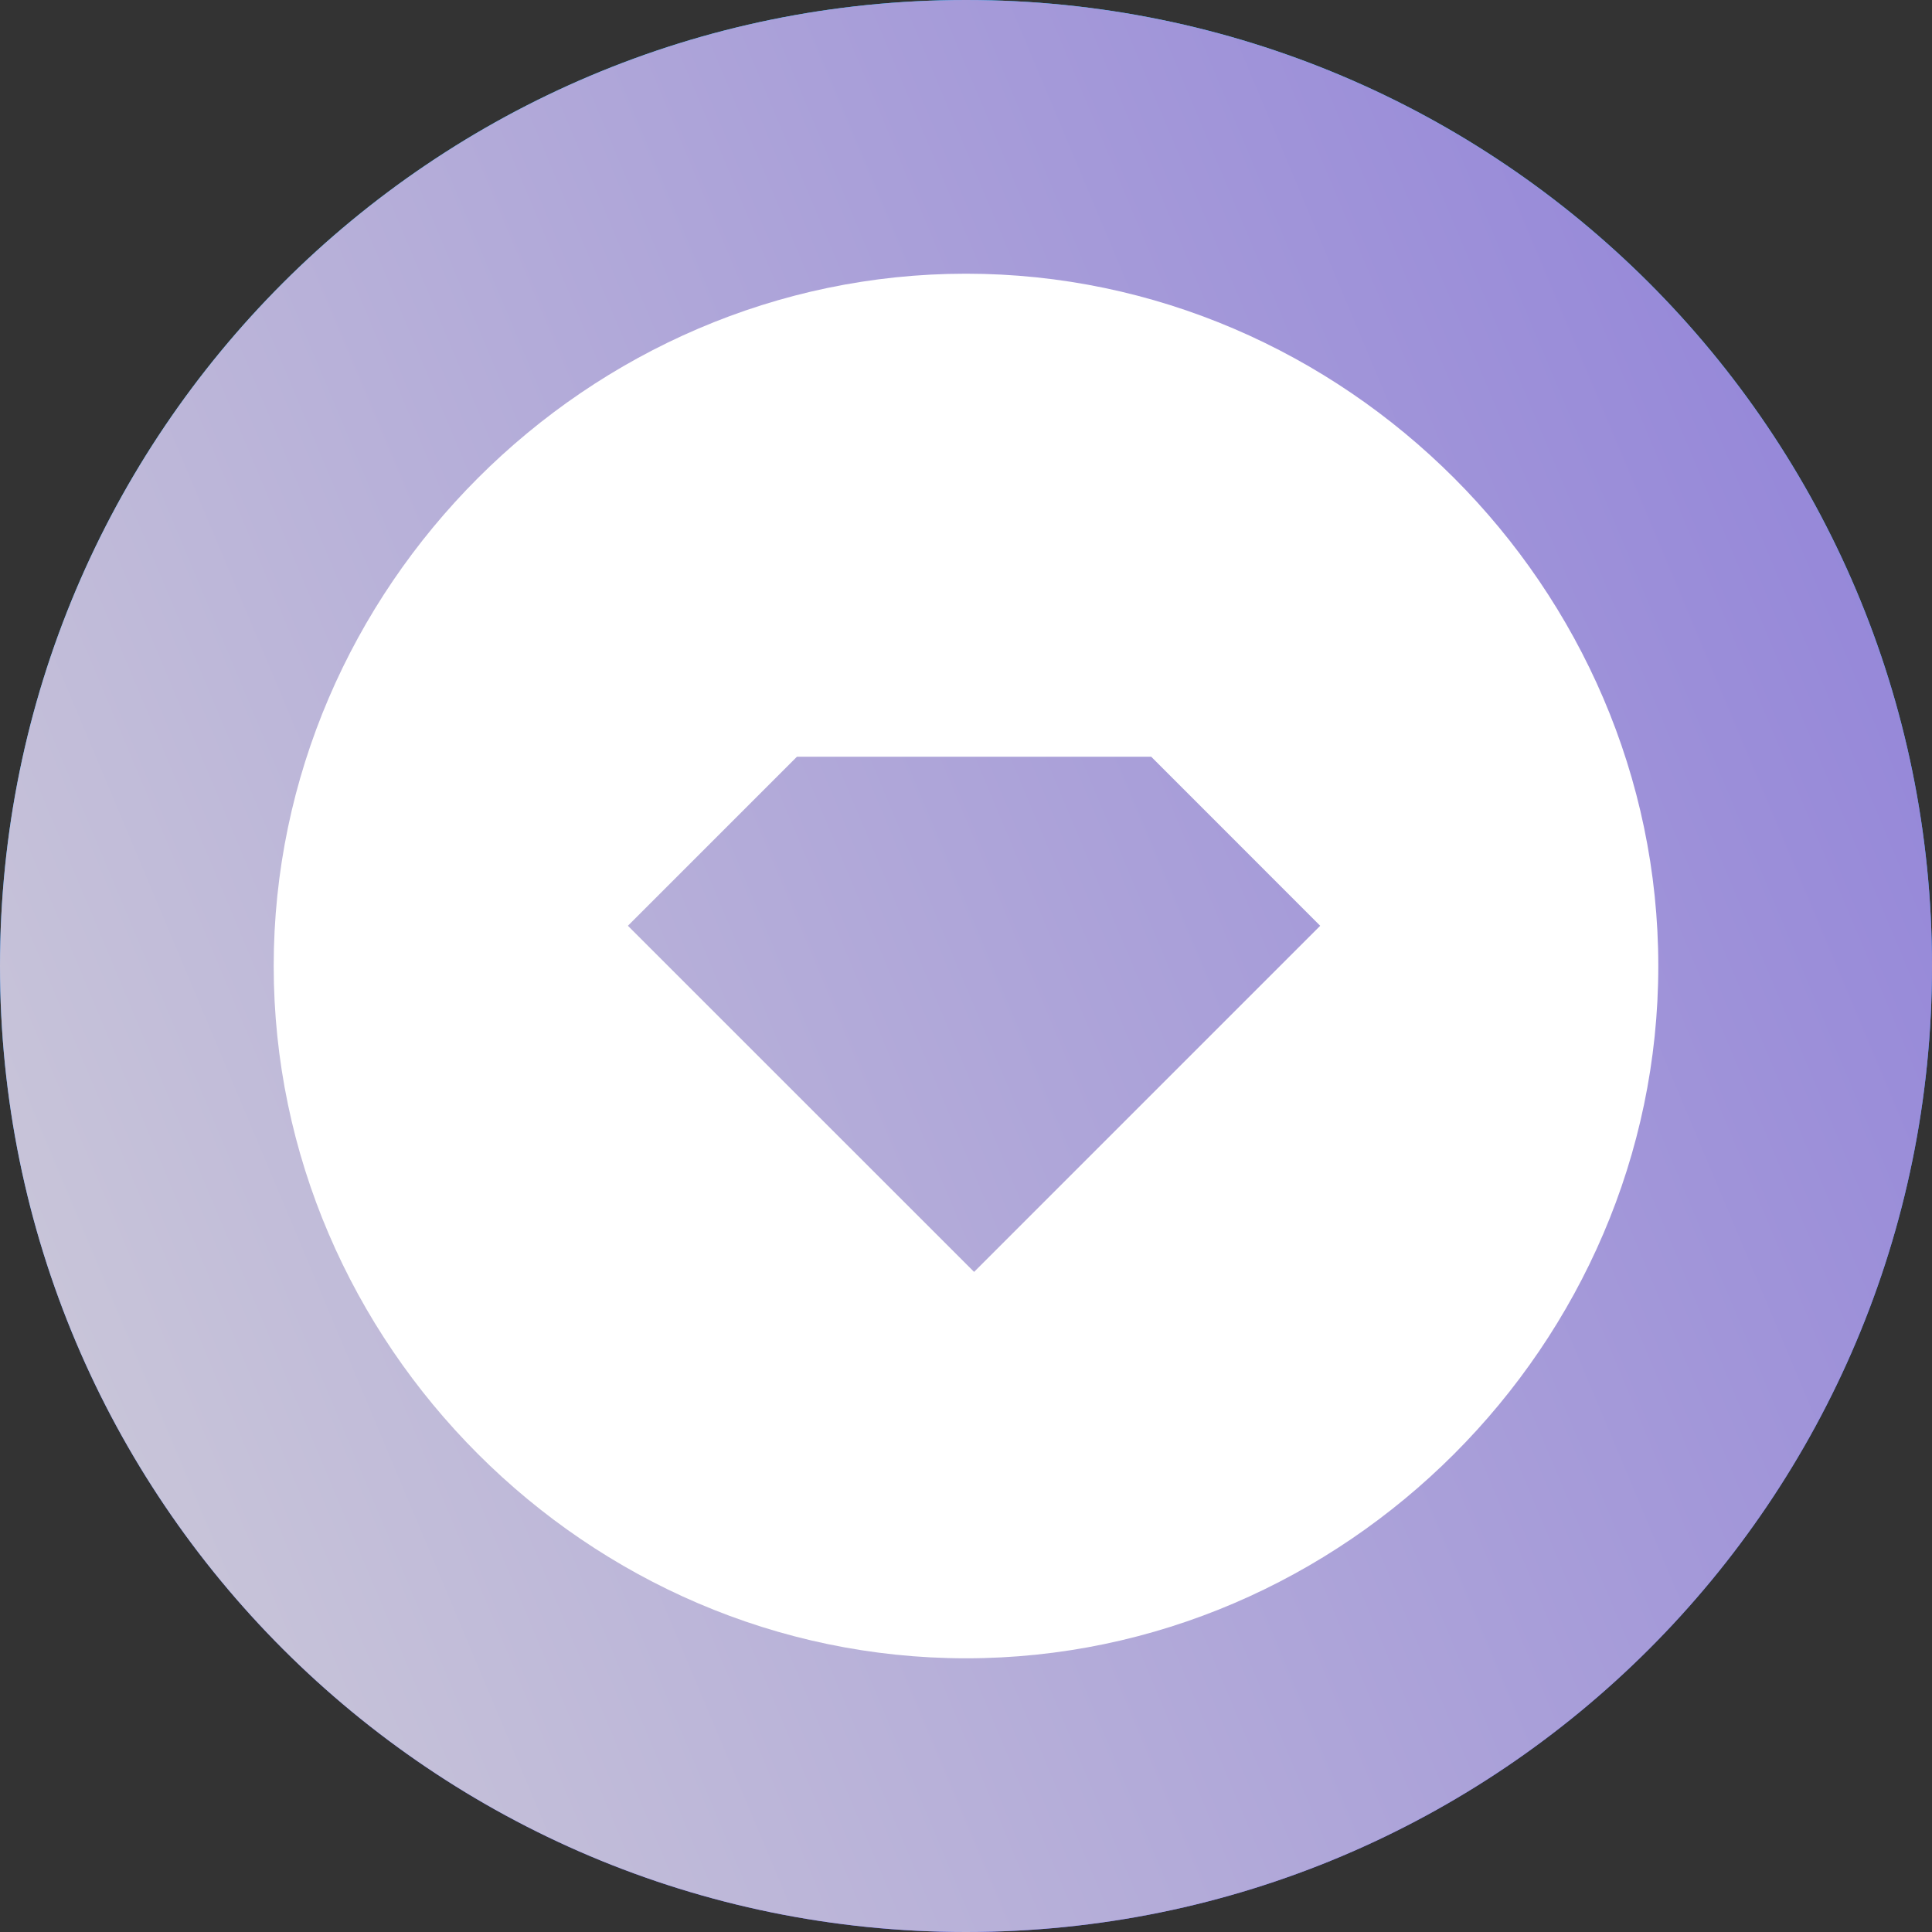
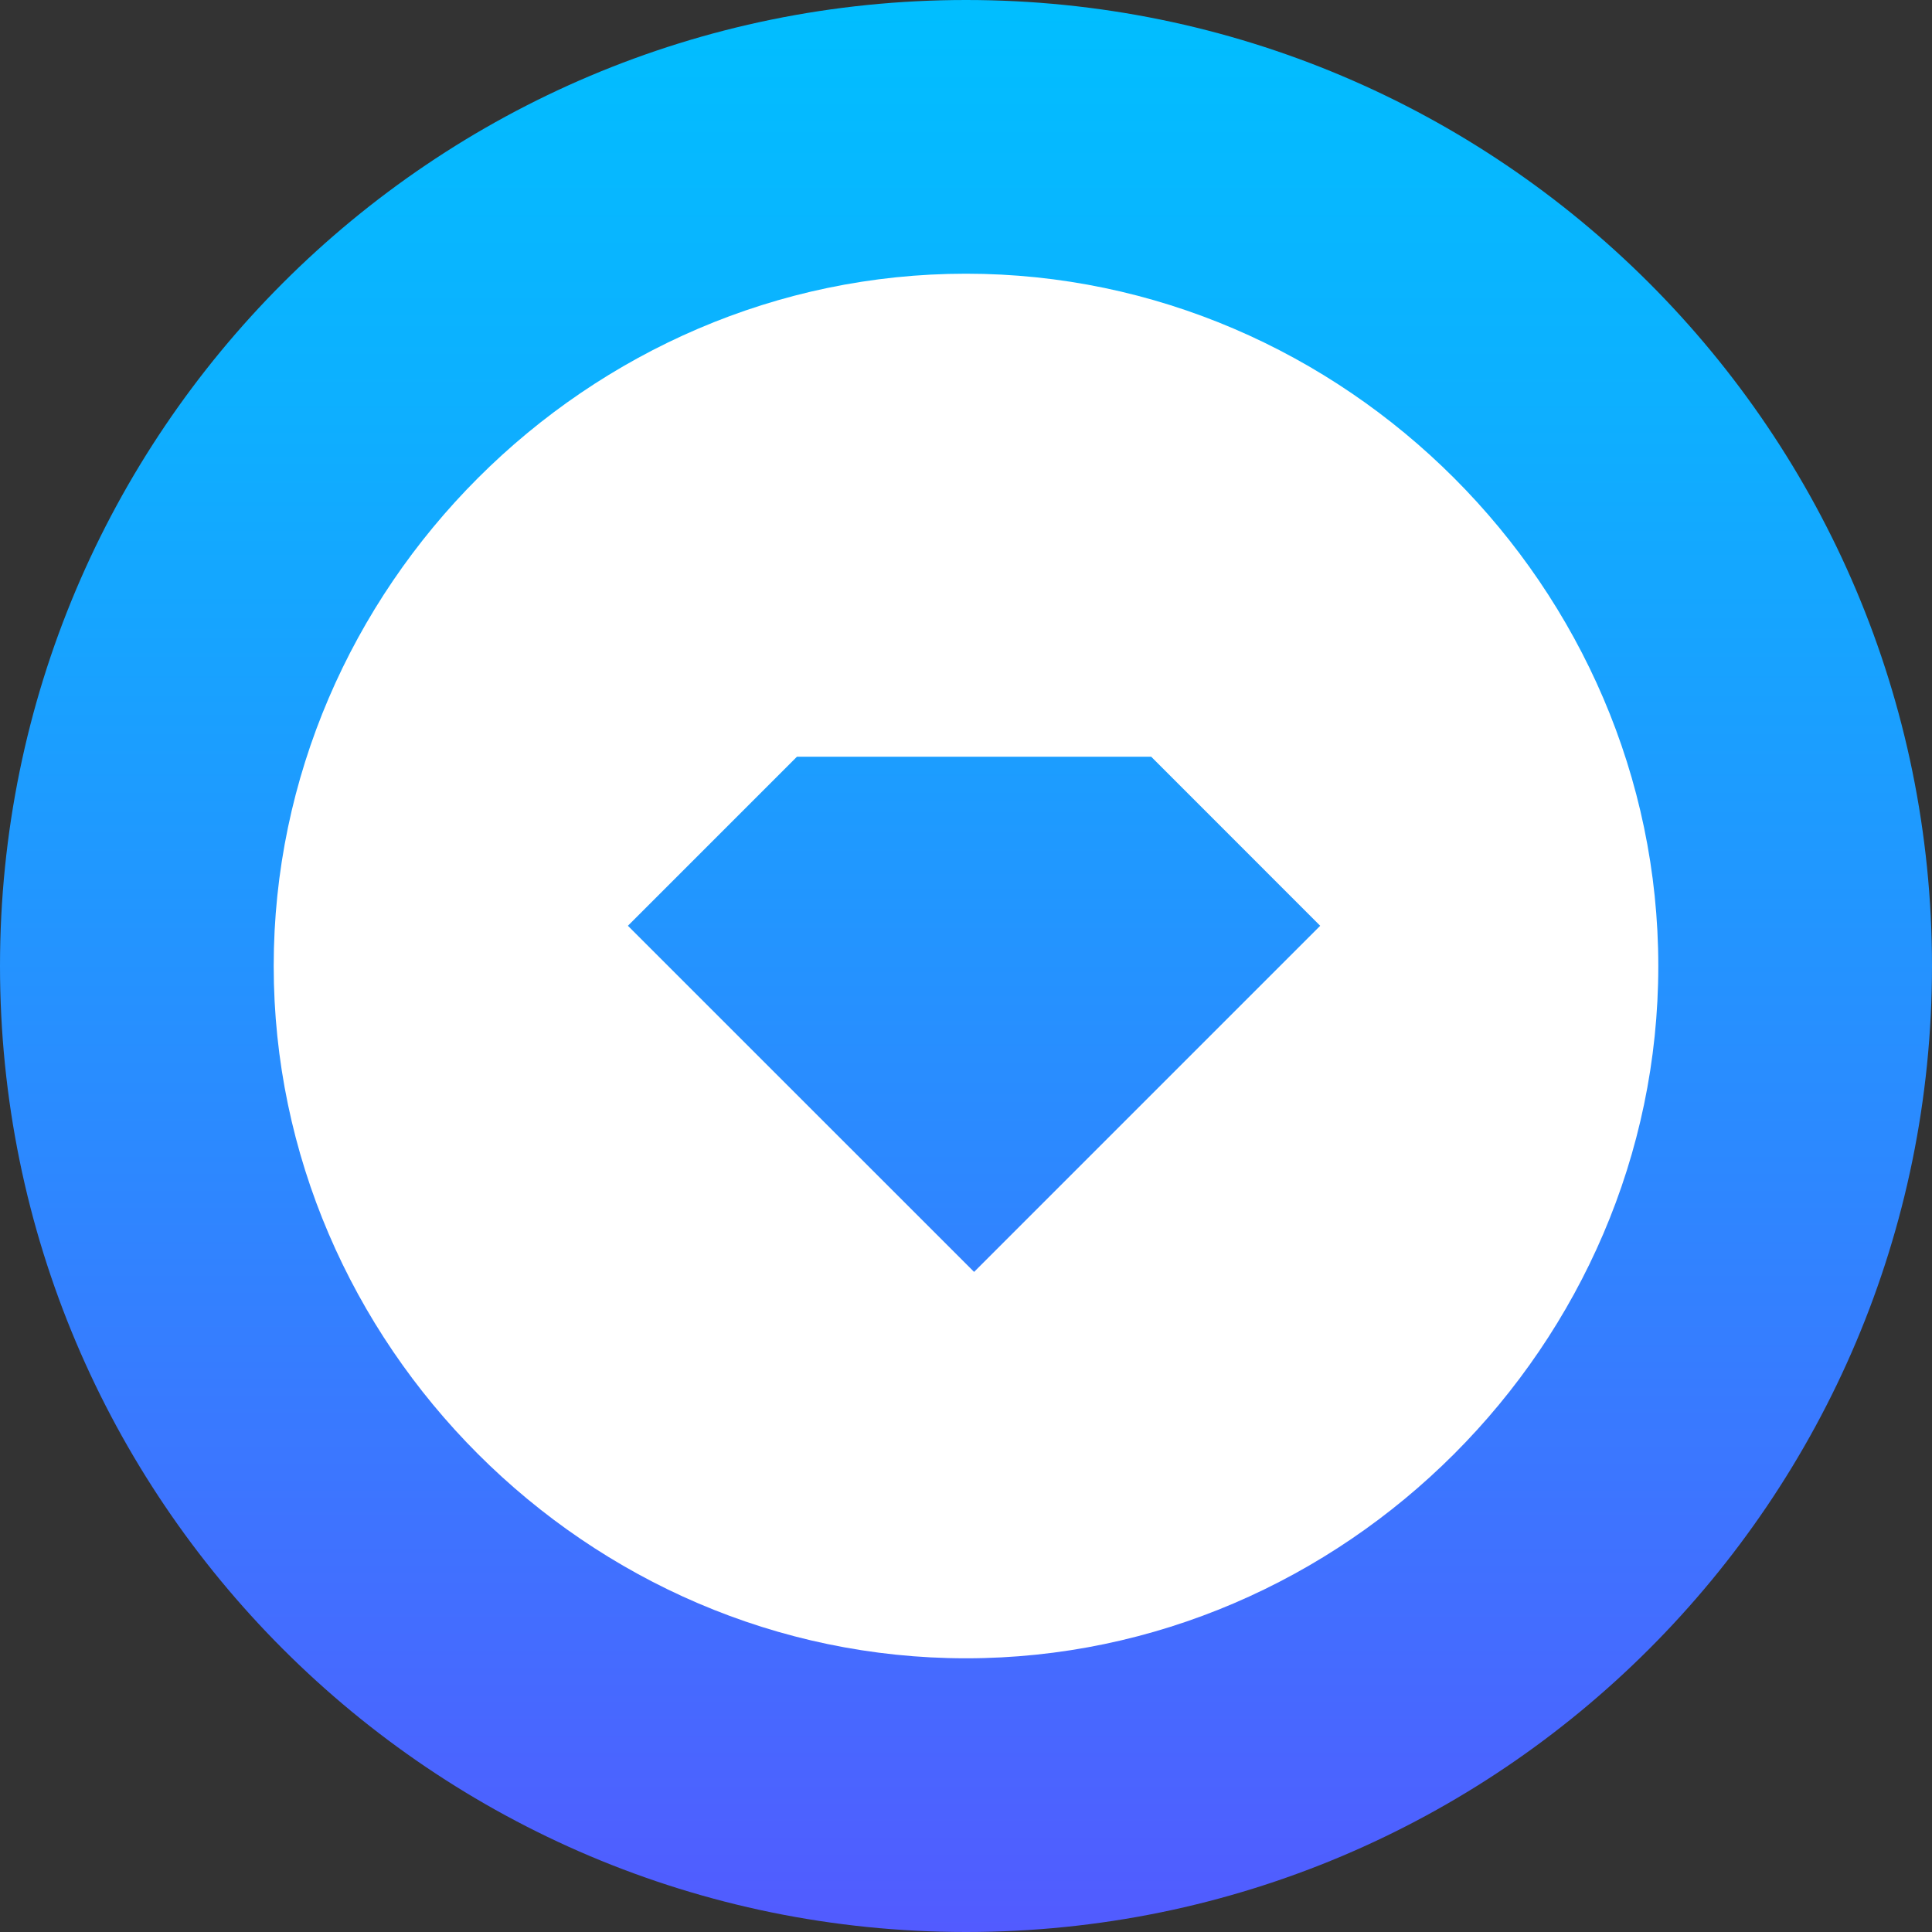
<svg xmlns="http://www.w3.org/2000/svg" width="27" height="27" viewBox="0 0 27 27" fill="none">
  <rect x="0" y="0" width="27" height="27" fill="#333333" stroke="none" />
  <g clip-path="url(#clip0_70_1009)">
    <path d="M13.5 27C20.956 27 27 20.956 27 13.5C27 6.044 20.956 0 13.5 0C6.044 0 0 6.044 0 13.5C0 20.956 6.044 27 13.5 27Z" fill="url(#paint0_linear_70_1009)" />
-     <path d="M13.5 27C20.956 27 27 20.956 27 13.5C27 6.044 20.956 0 13.5 0C6.044 0 0 6.044 0 13.5C0 20.956 6.044 27 13.5 27Z" fill="url(#paint1_linear_70_1009)" />
    <path d="M13.5 23.175C8.213 23.175 3.825 18.788 3.825 13.5C3.825 8.213 8.213 3.825 13.5 3.825C18.788 3.825 23.175 8.213 23.175 13.5C23.175 18.788 18.788 23.175 13.5 23.175ZM11.138 10.575L8.775 12.938L13.613 17.775L18.45 12.938L16.088 10.575H11.138Z" fill="white" />
  </g>
  <defs>
    <linearGradient id="paint0_linear_70_1009" x1="13.5" y1="0.092" x2="13.5" y2="27.007" gradientUnits="userSpaceOnUse">
      <stop stop-color="#01BEFF" />
      <stop offset="0.202" stop-color="#0DB0FF" />
      <stop offset="0.584" stop-color="#2B8AFF" />
      <stop offset="1" stop-color="#525BFF" />
    </linearGradient>
    <linearGradient id="paint1_linear_70_1009" x1="0.622" y1="29.342" x2="32.367" y2="16.006" gradientUnits="userSpaceOnUse">
      <stop stop-color="#D0CED9" />
      <stop offset="1" stop-color="#9182D9" />
    </linearGradient>
    <clipPath id="clip0_70_1009">
      <rect width="27" height="27" fill="white" />
    </clipPath>
  </defs>
</svg>